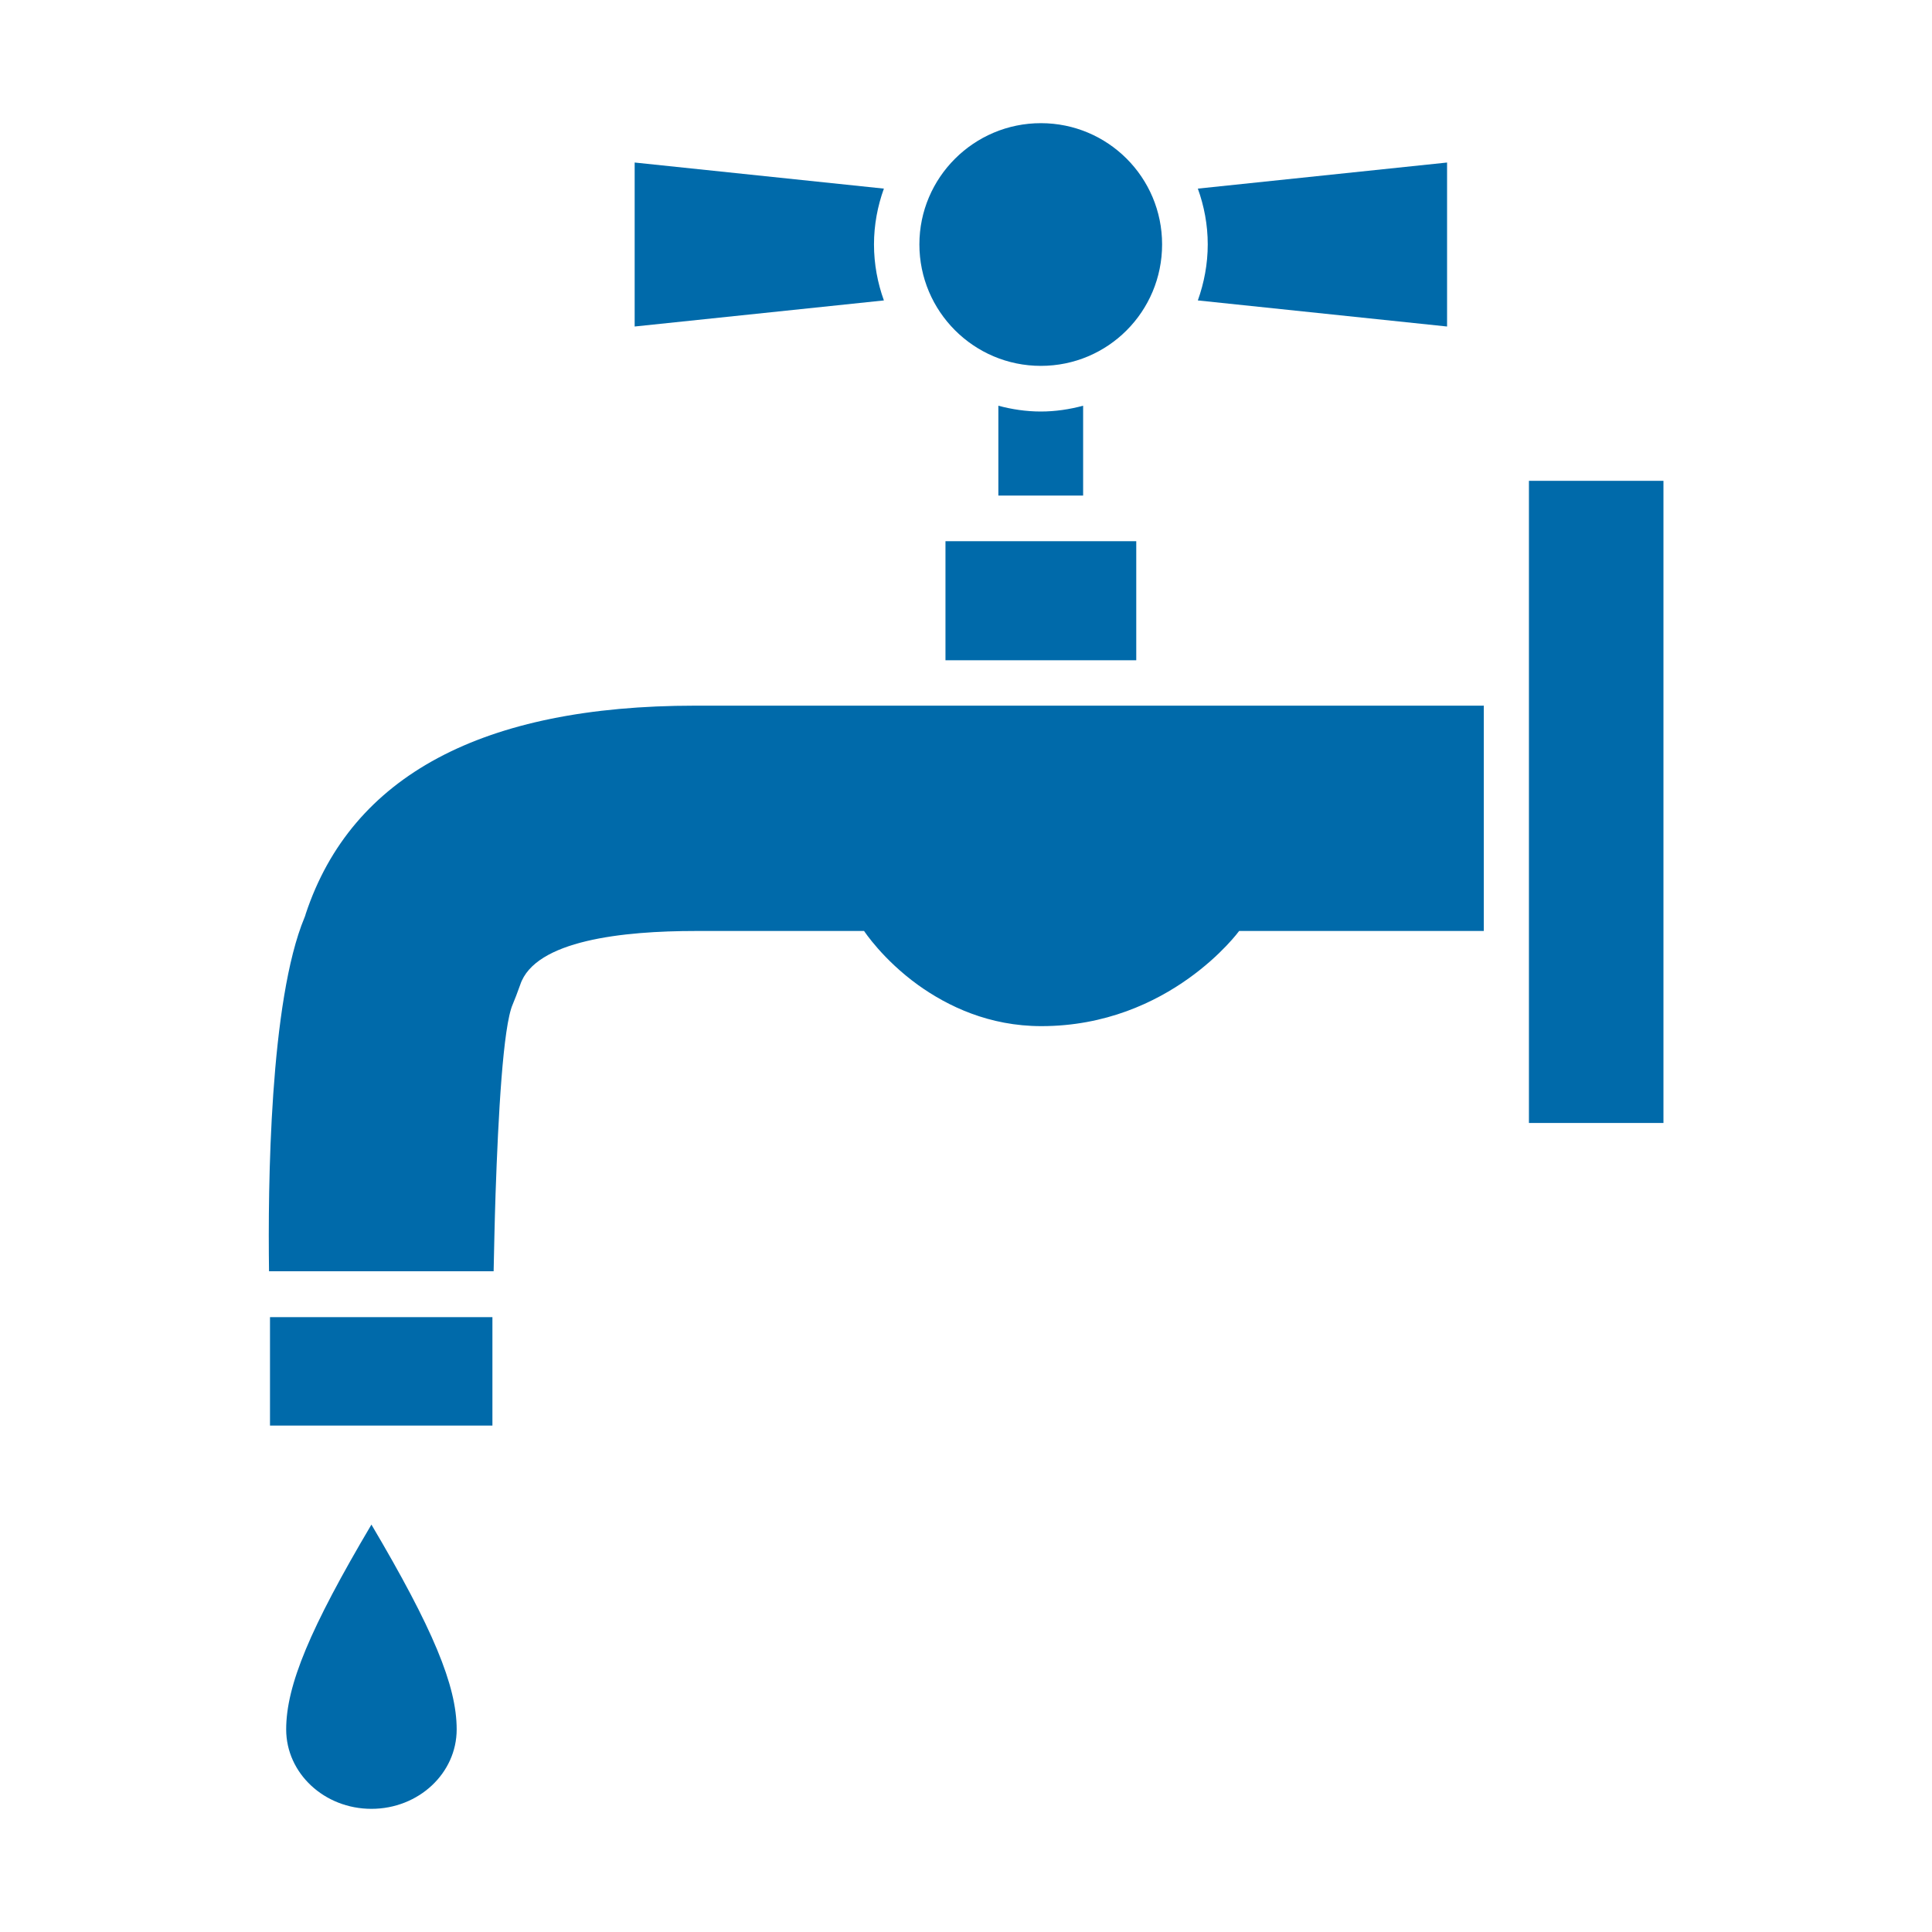
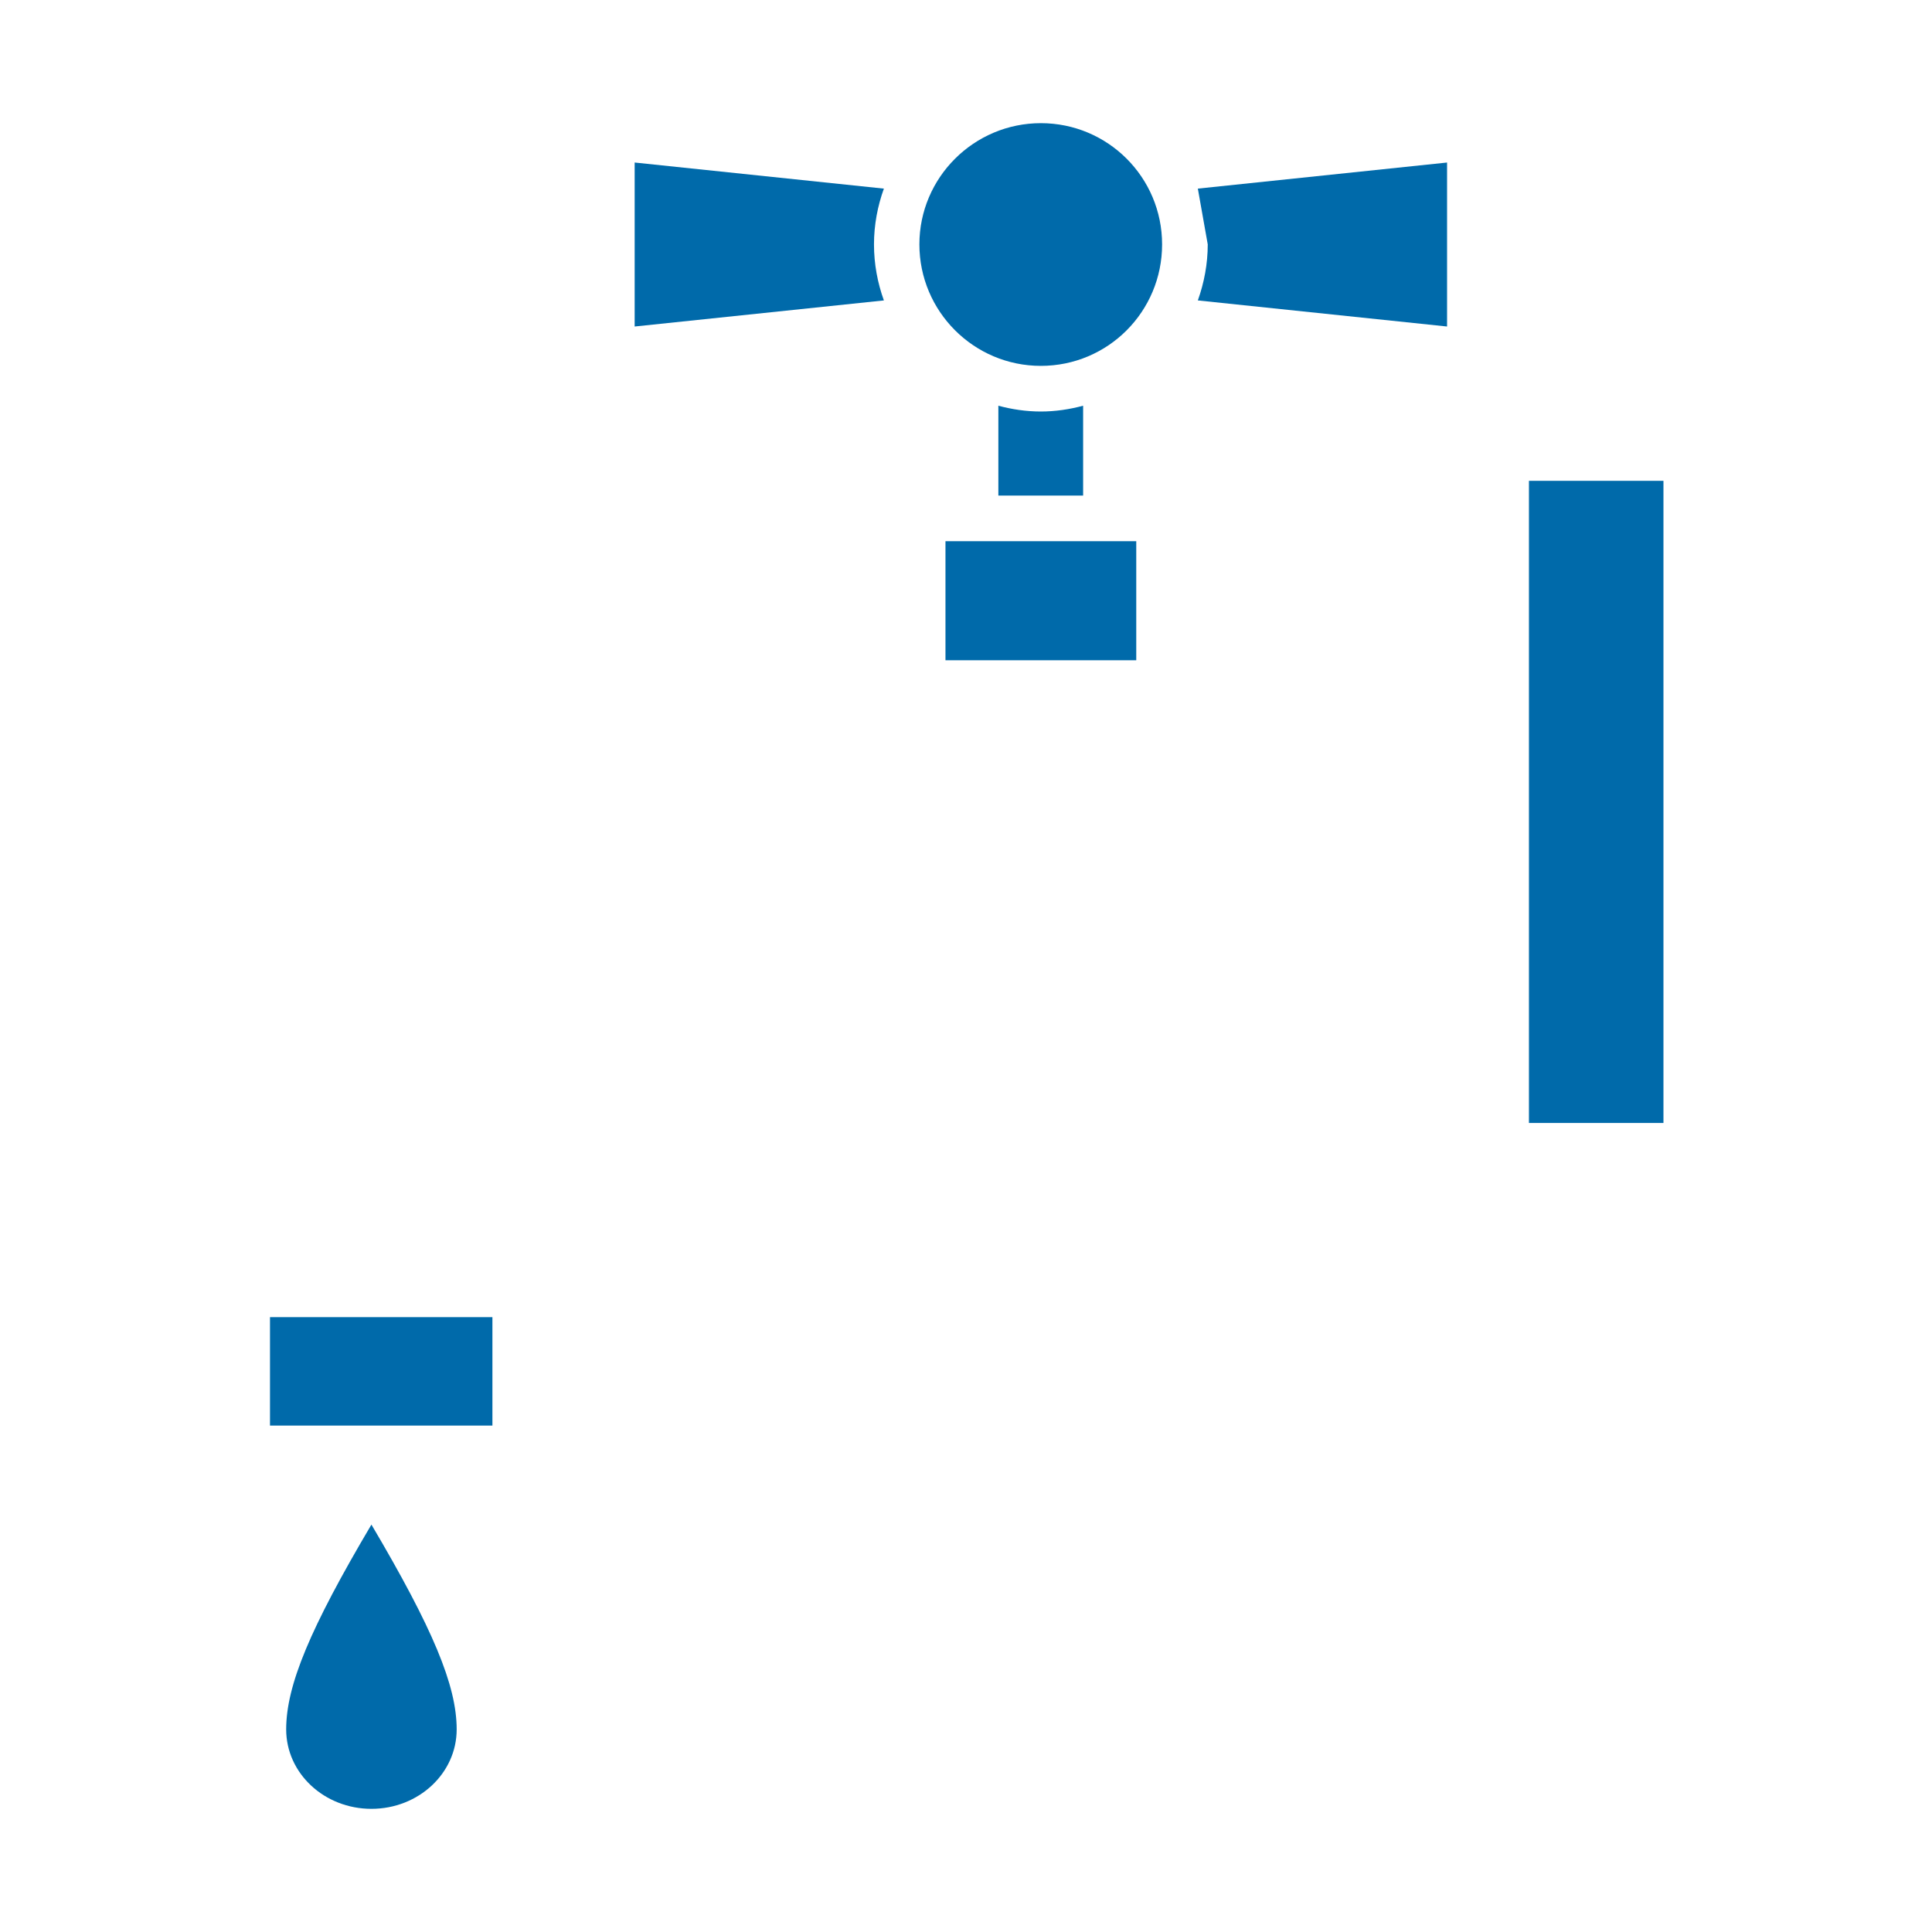
<svg xmlns="http://www.w3.org/2000/svg" id="a" width="800" height="800" version="1.1" viewBox="0 0 800 800">
  <defs>
    <style>
      .st0 {
        fill: #006aaa;
      }
    </style>
  </defs>
  <path class="st0" d="M431,170.4c-6.1,0-12-.9-17.6-2.4v37.2h35.1v-37.2c-5.6,1.5-11.5,2.4-17.5,2.4h0Z" />
  <path class="st0" d="M431,51c-27.7,0-50.3,22.5-50.3,50.2s22.5,50.3,50.3,50.3,50.2-22.5,50.2-50.3-22.5-50.2-50.2-50.2Z" />
  <polygon class="st0" points="111.8 590.3 111.8 590.3 203.9 590.3 203.9 545.4 203.9 545.4 111.8 545.4 111.8 590.3" />
  <rect class="st0" x="391.5" y="224.1" width="79" height="49.3" />
-   <path class="st0" d="M614.3,292.2h-326.5c-87.9,0-142.2,29-161.2,86.2,0,.2-.4,1.3-.5,1.5-14.4,34.5-15.2,111.2-14.7,146.5h92.7c.1,0,.2,0,.3,0,.2-8.9.4-20,.8-32,1.1-32.2,3.1-69.4,7.1-78.5.9-2.1,1.9-4.8,3.1-8.1,6.1-18.5,42.8-22.3,72.6-22.3h69.8s7.7,11.8,22.4,22.4c12.3,8.8,29.4,17,51,17,53.2,0,81.9-39.4,81.9-39.4h101.3v-93.4h0Z" />
  <path class="st0" d="M118.5,716.1c0,18.2,15.8,32.9,35.3,32.9s35.3-14.7,35.3-32.9-9.9-41.8-35.3-84.8c-25.4,42.9-35.3,66.6-35.3,84.8Z" />
  <path class="st0" d="M361.9,101.2c0-8.1,1.5-15.9,4.1-23.1l-103.2-10.8v67.9l103.2-10.8c-2.6-7.2-4.1-15-4.1-23.2h0Z" />
-   <path class="st0" d="M500.1,101.2c0,8.1-1.5,15.9-4.1,23.2l103.2,10.8v-67.9l-103.2,10.8c2.6,7.2,4.1,15,4.1,23.1h0Z" />
+   <path class="st0" d="M500.1,101.2c0,8.1-1.5,15.9-4.1,23.2l103.2,10.8v-67.9l-103.2,10.8h0Z" />
  <rect class="st0" x="633.1" y="199.1" width="55.7" height="265.9" />
</svg>